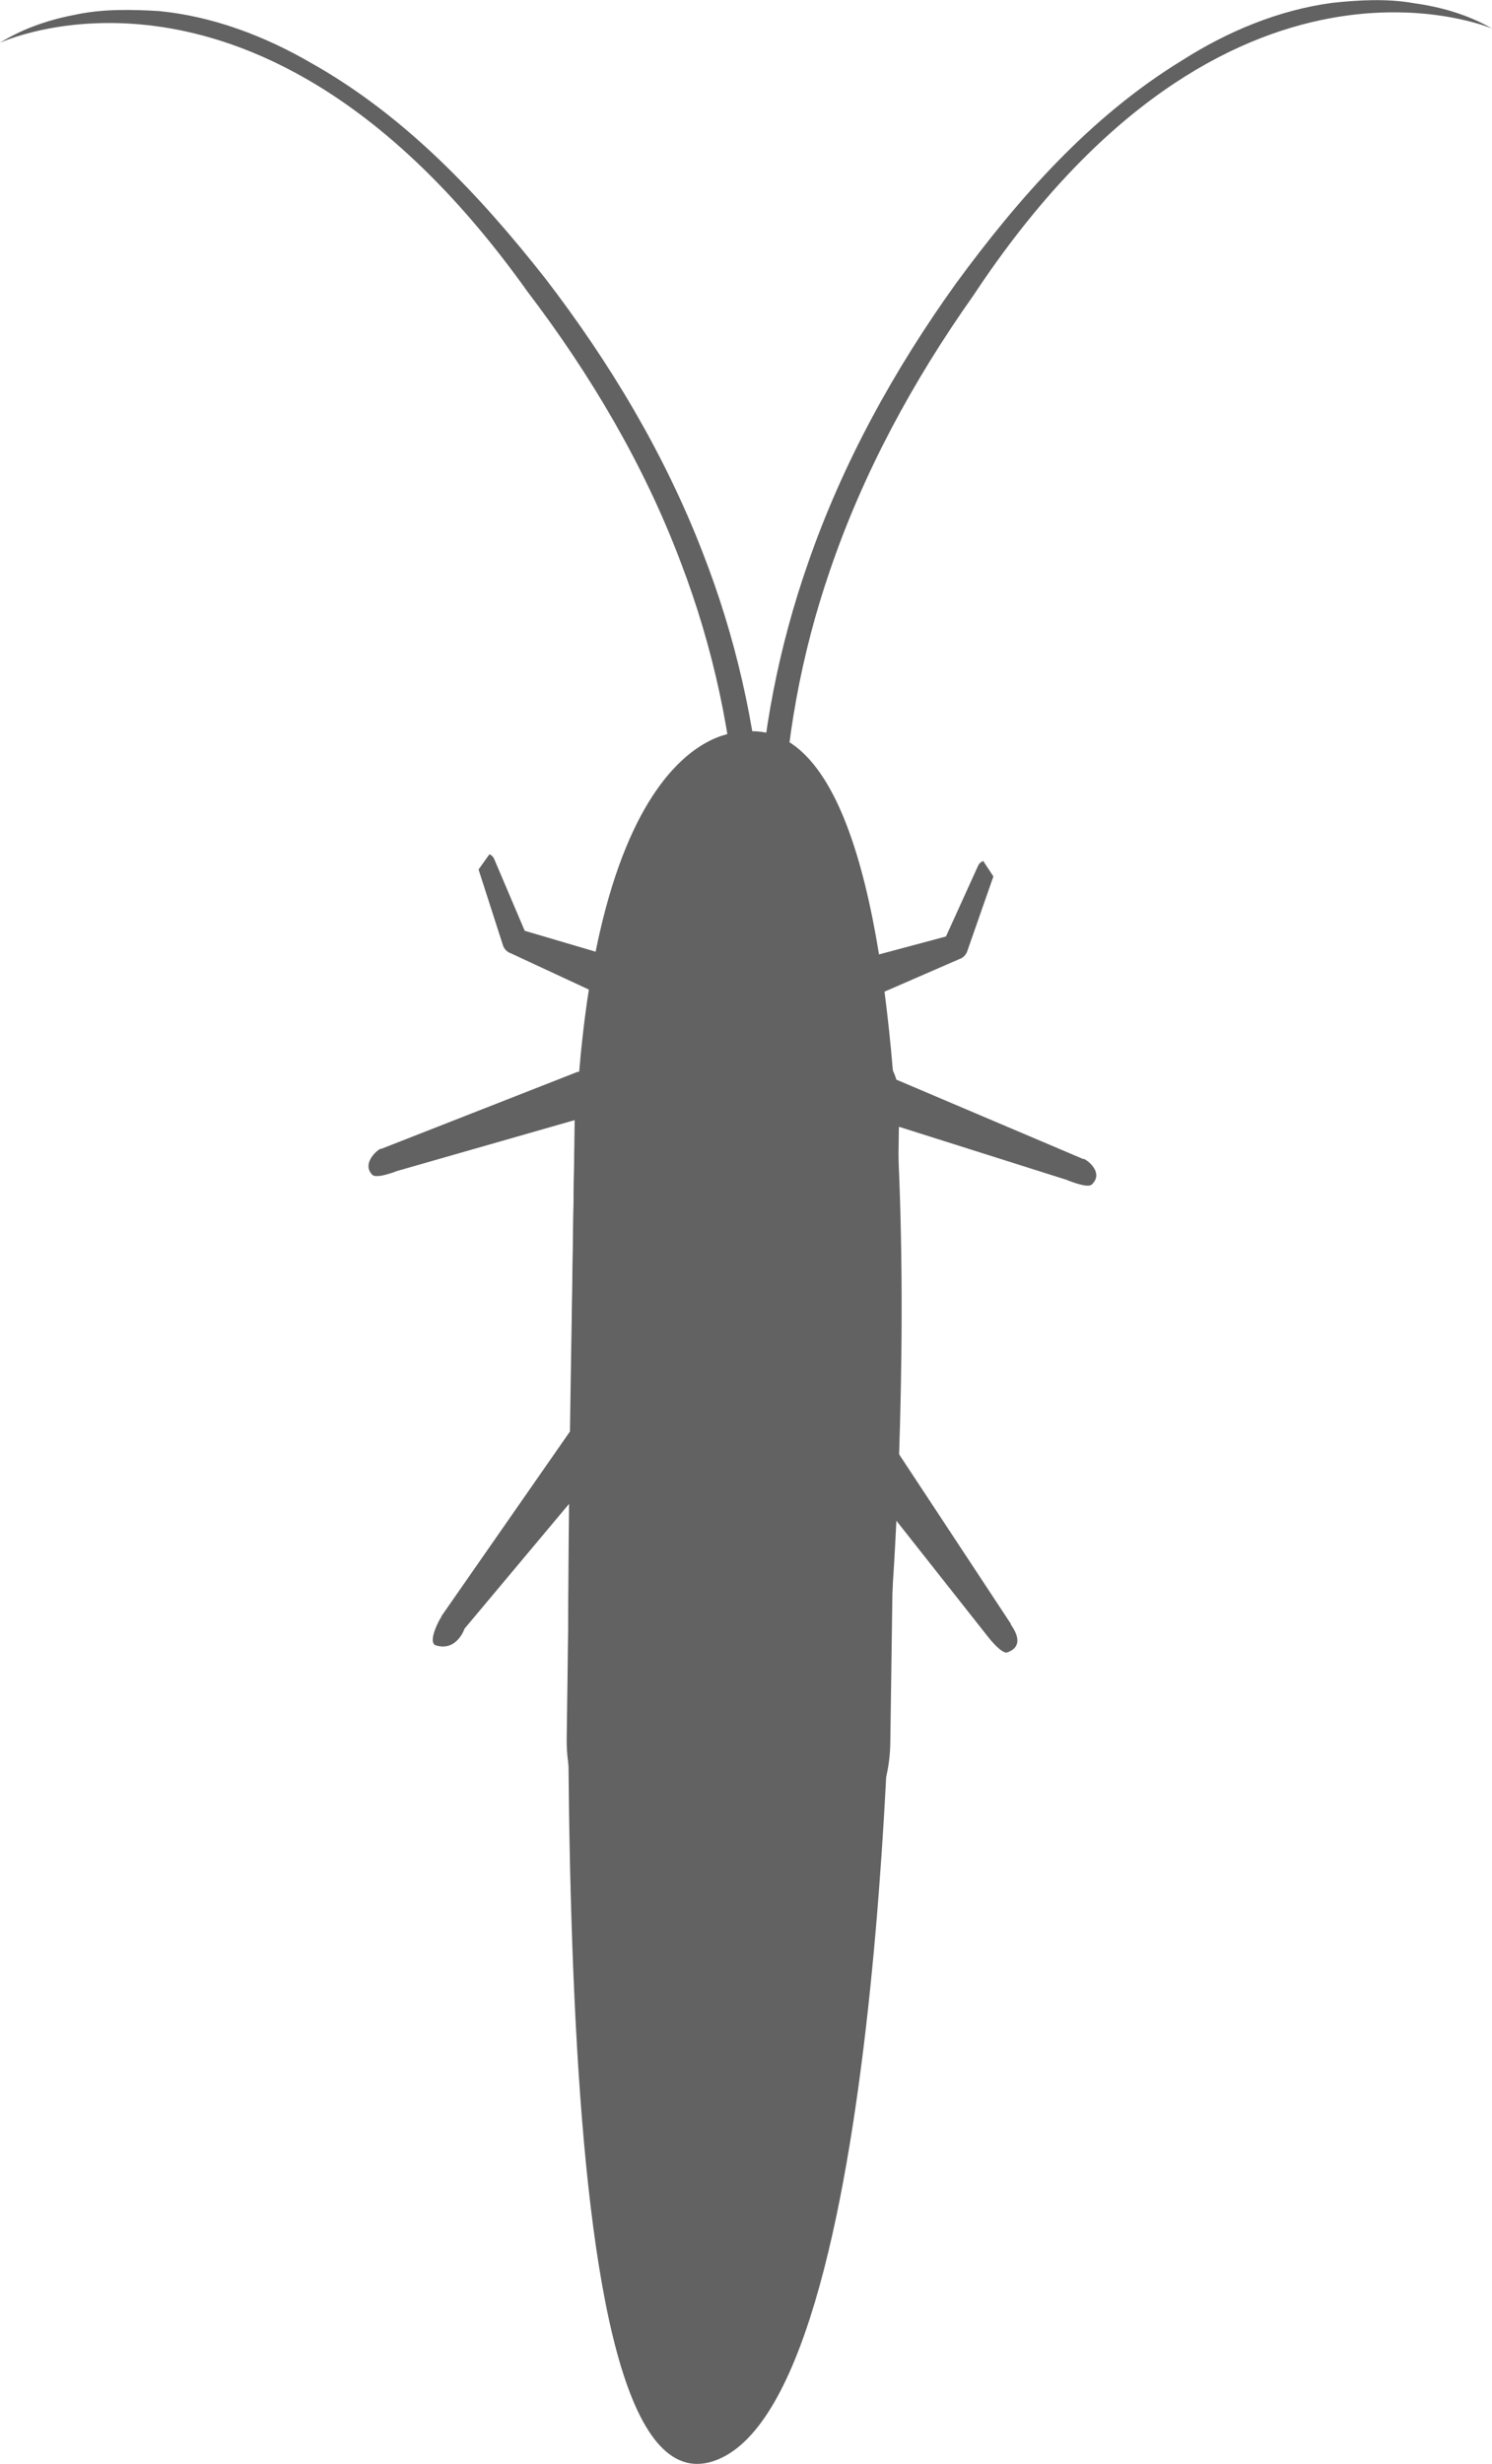
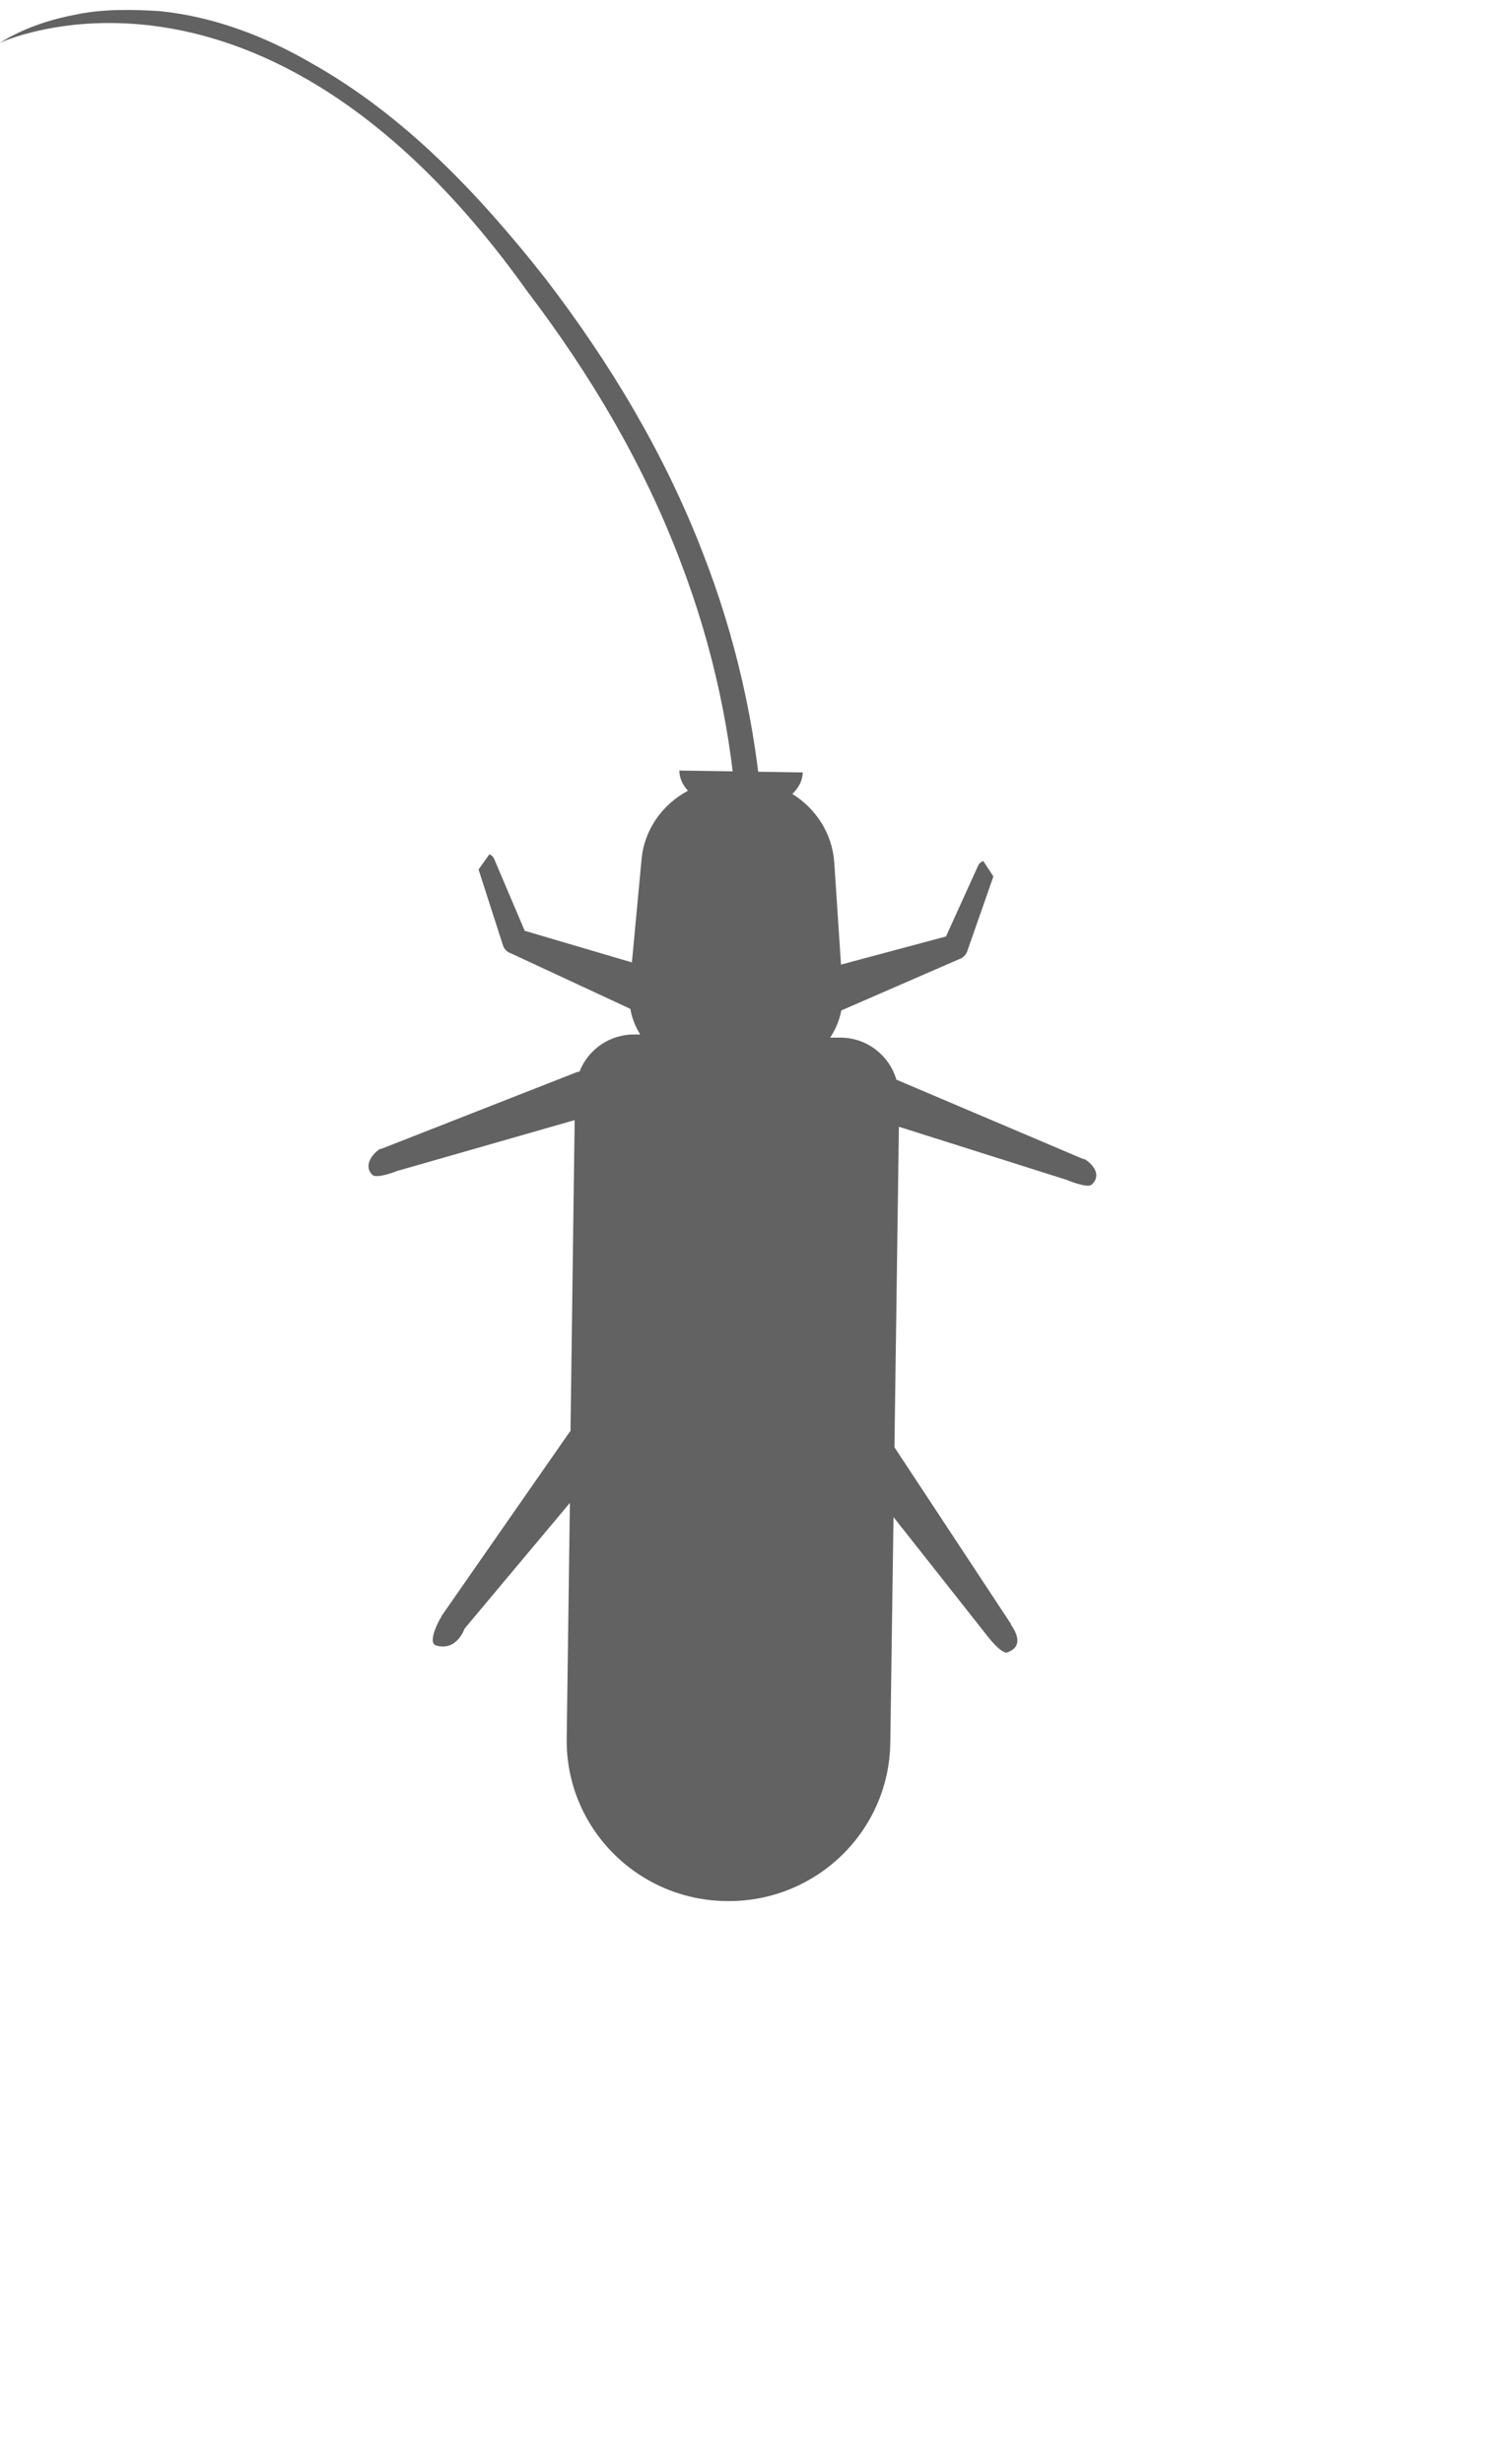
<svg xmlns="http://www.w3.org/2000/svg" width="63" height="104" viewBox="0 0 63 104" fill="none">
  <g clip-path="url(#clip0_30_753)">
    <path d="M34.207 34.858C33.522 34.431 32.783 34.244 32.192 34.311C31.896 30.549 31.05 26.854 29.68 23.346C28.067 19.157 25.743 15.288 23.015 11.739C20.261 8.244 17.117 4.896 13.154 2.668C11.205 1.534 9.015 0.694 6.718 0.467C5.576 0.4 4.407 0.374 3.278 0.6C2.136 0.814 1.048 1.161 7.45642e-05 1.801C-0.175 1.908 10.964 -3.575 22.276 12.313C24.937 15.808 27.194 19.624 28.739 23.719C30.11 27.294 30.929 31.07 31.144 34.871" fill="#626262" />
    <path d="M28.685 32.523C28.685 32.83 28.82 33.124 29.048 33.377C27.973 33.951 27.194 35.018 27.087 36.299L26.683 40.621L22.156 39.287L20.879 36.285C20.839 36.179 20.772 36.099 20.664 36.059L20.207 36.699L21.242 39.914C21.282 40.034 21.376 40.141 21.497 40.207L21.564 40.234L26.616 42.582C26.683 42.969 26.831 43.342 27.033 43.663H26.804C25.743 43.649 24.829 44.303 24.466 45.237C24.426 45.237 24.386 45.237 24.332 45.263L16.096 48.492H16.056C15.868 48.585 15.277 49.132 15.72 49.586C15.908 49.772 16.768 49.425 16.768 49.425L24.265 47.278L24.09 60.404C24.09 60.404 24.064 60.431 24.05 60.444L18.635 68.222V68.248C18.555 68.342 18.031 69.329 18.407 69.449C19.294 69.716 19.616 68.742 19.616 68.742L24.064 63.433L23.929 73.371C23.875 77.12 26.898 80.201 30.674 80.241C34.449 80.295 37.553 77.293 37.593 73.544L37.728 64.033L41.678 69.035C41.678 69.035 42.282 69.836 42.538 69.743C43.357 69.449 42.739 68.662 42.685 68.569V68.542L37.768 61.085L37.956 47.558L45.037 49.799C45.037 49.799 45.91 50.172 46.098 49.999C46.609 49.519 45.964 48.999 45.776 48.919H45.735L37.849 45.57C37.553 44.556 36.626 43.809 35.511 43.796H35.054C35.282 43.449 35.444 43.075 35.524 42.649L40.495 40.487L40.562 40.461C40.683 40.407 40.778 40.301 40.831 40.181L41.946 36.992L41.516 36.339C41.422 36.379 41.342 36.445 41.301 36.539L39.944 39.527L35.511 40.714L35.228 36.419C35.148 35.178 34.449 34.124 33.455 33.511C33.724 33.257 33.885 32.95 33.898 32.603" fill="#626262" />
-     <path d="M31.292 30.909C31.292 30.909 24.493 30.469 24.225 50.199C23.956 69.929 22.747 106.321 30.123 103.88C37.499 101.439 37.66 67.448 37.66 67.448C37.66 67.448 40.495 29.575 31.292 30.896V30.909Z" fill="#626262" />
-     <path d="M33.24 35.191C33.186 35.111 33.105 35.031 33.038 34.978C33.159 31.283 33.831 27.601 35.04 24.092C36.451 19.944 38.56 16.062 41.1 12.473C51.848 -3.789 63.175 1.294 63 1.201C61.938 0.6 60.837 0.293 59.695 0.133C58.553 -0.067 57.397 8.22498e-06 56.255 0.12C53.971 0.427 51.821 1.334 49.914 2.548C46.031 4.923 43.008 8.364 40.374 11.953C37.768 15.581 35.578 19.543 34.113 23.785C32.891 27.281 32.165 30.963 31.99 34.684C31.426 34.684 30.781 34.911 30.19 35.311" fill="#626262" />
  </g>
  <defs>
    <clipPath id="clip0_30_753">
      <rect width="63" height="104" fill="white" />
    </clipPath>
  </defs>
</svg>